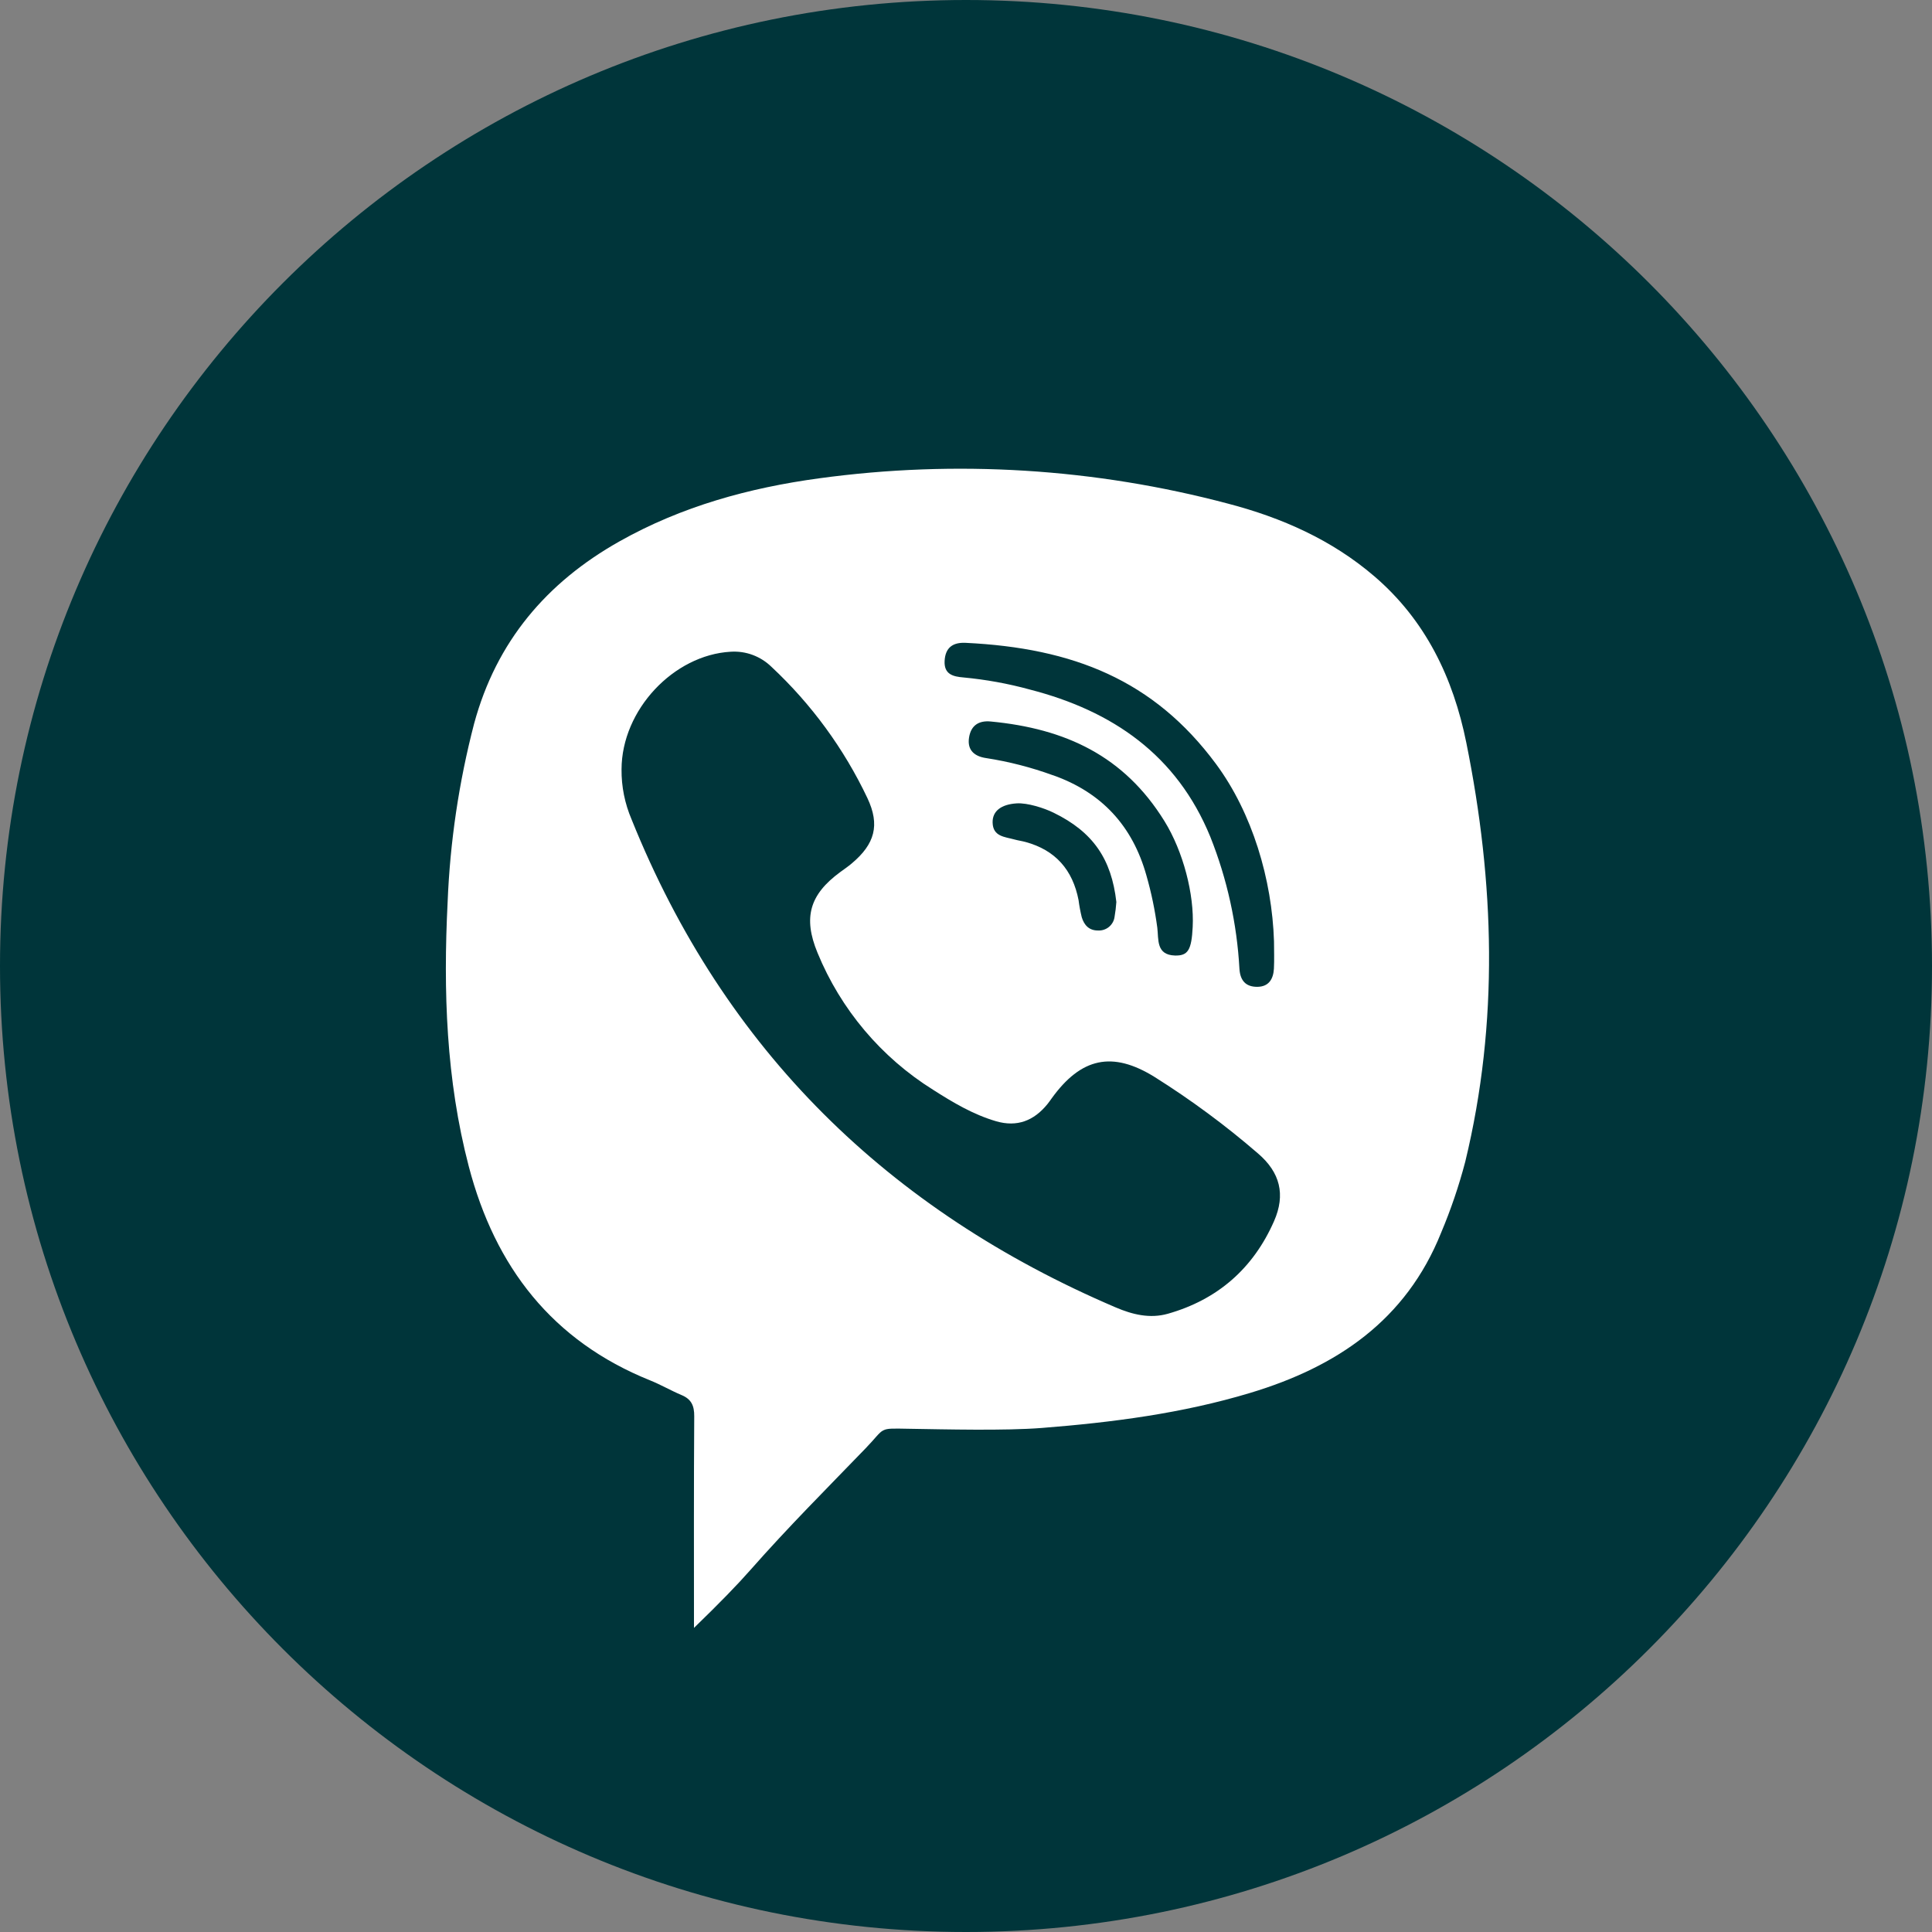
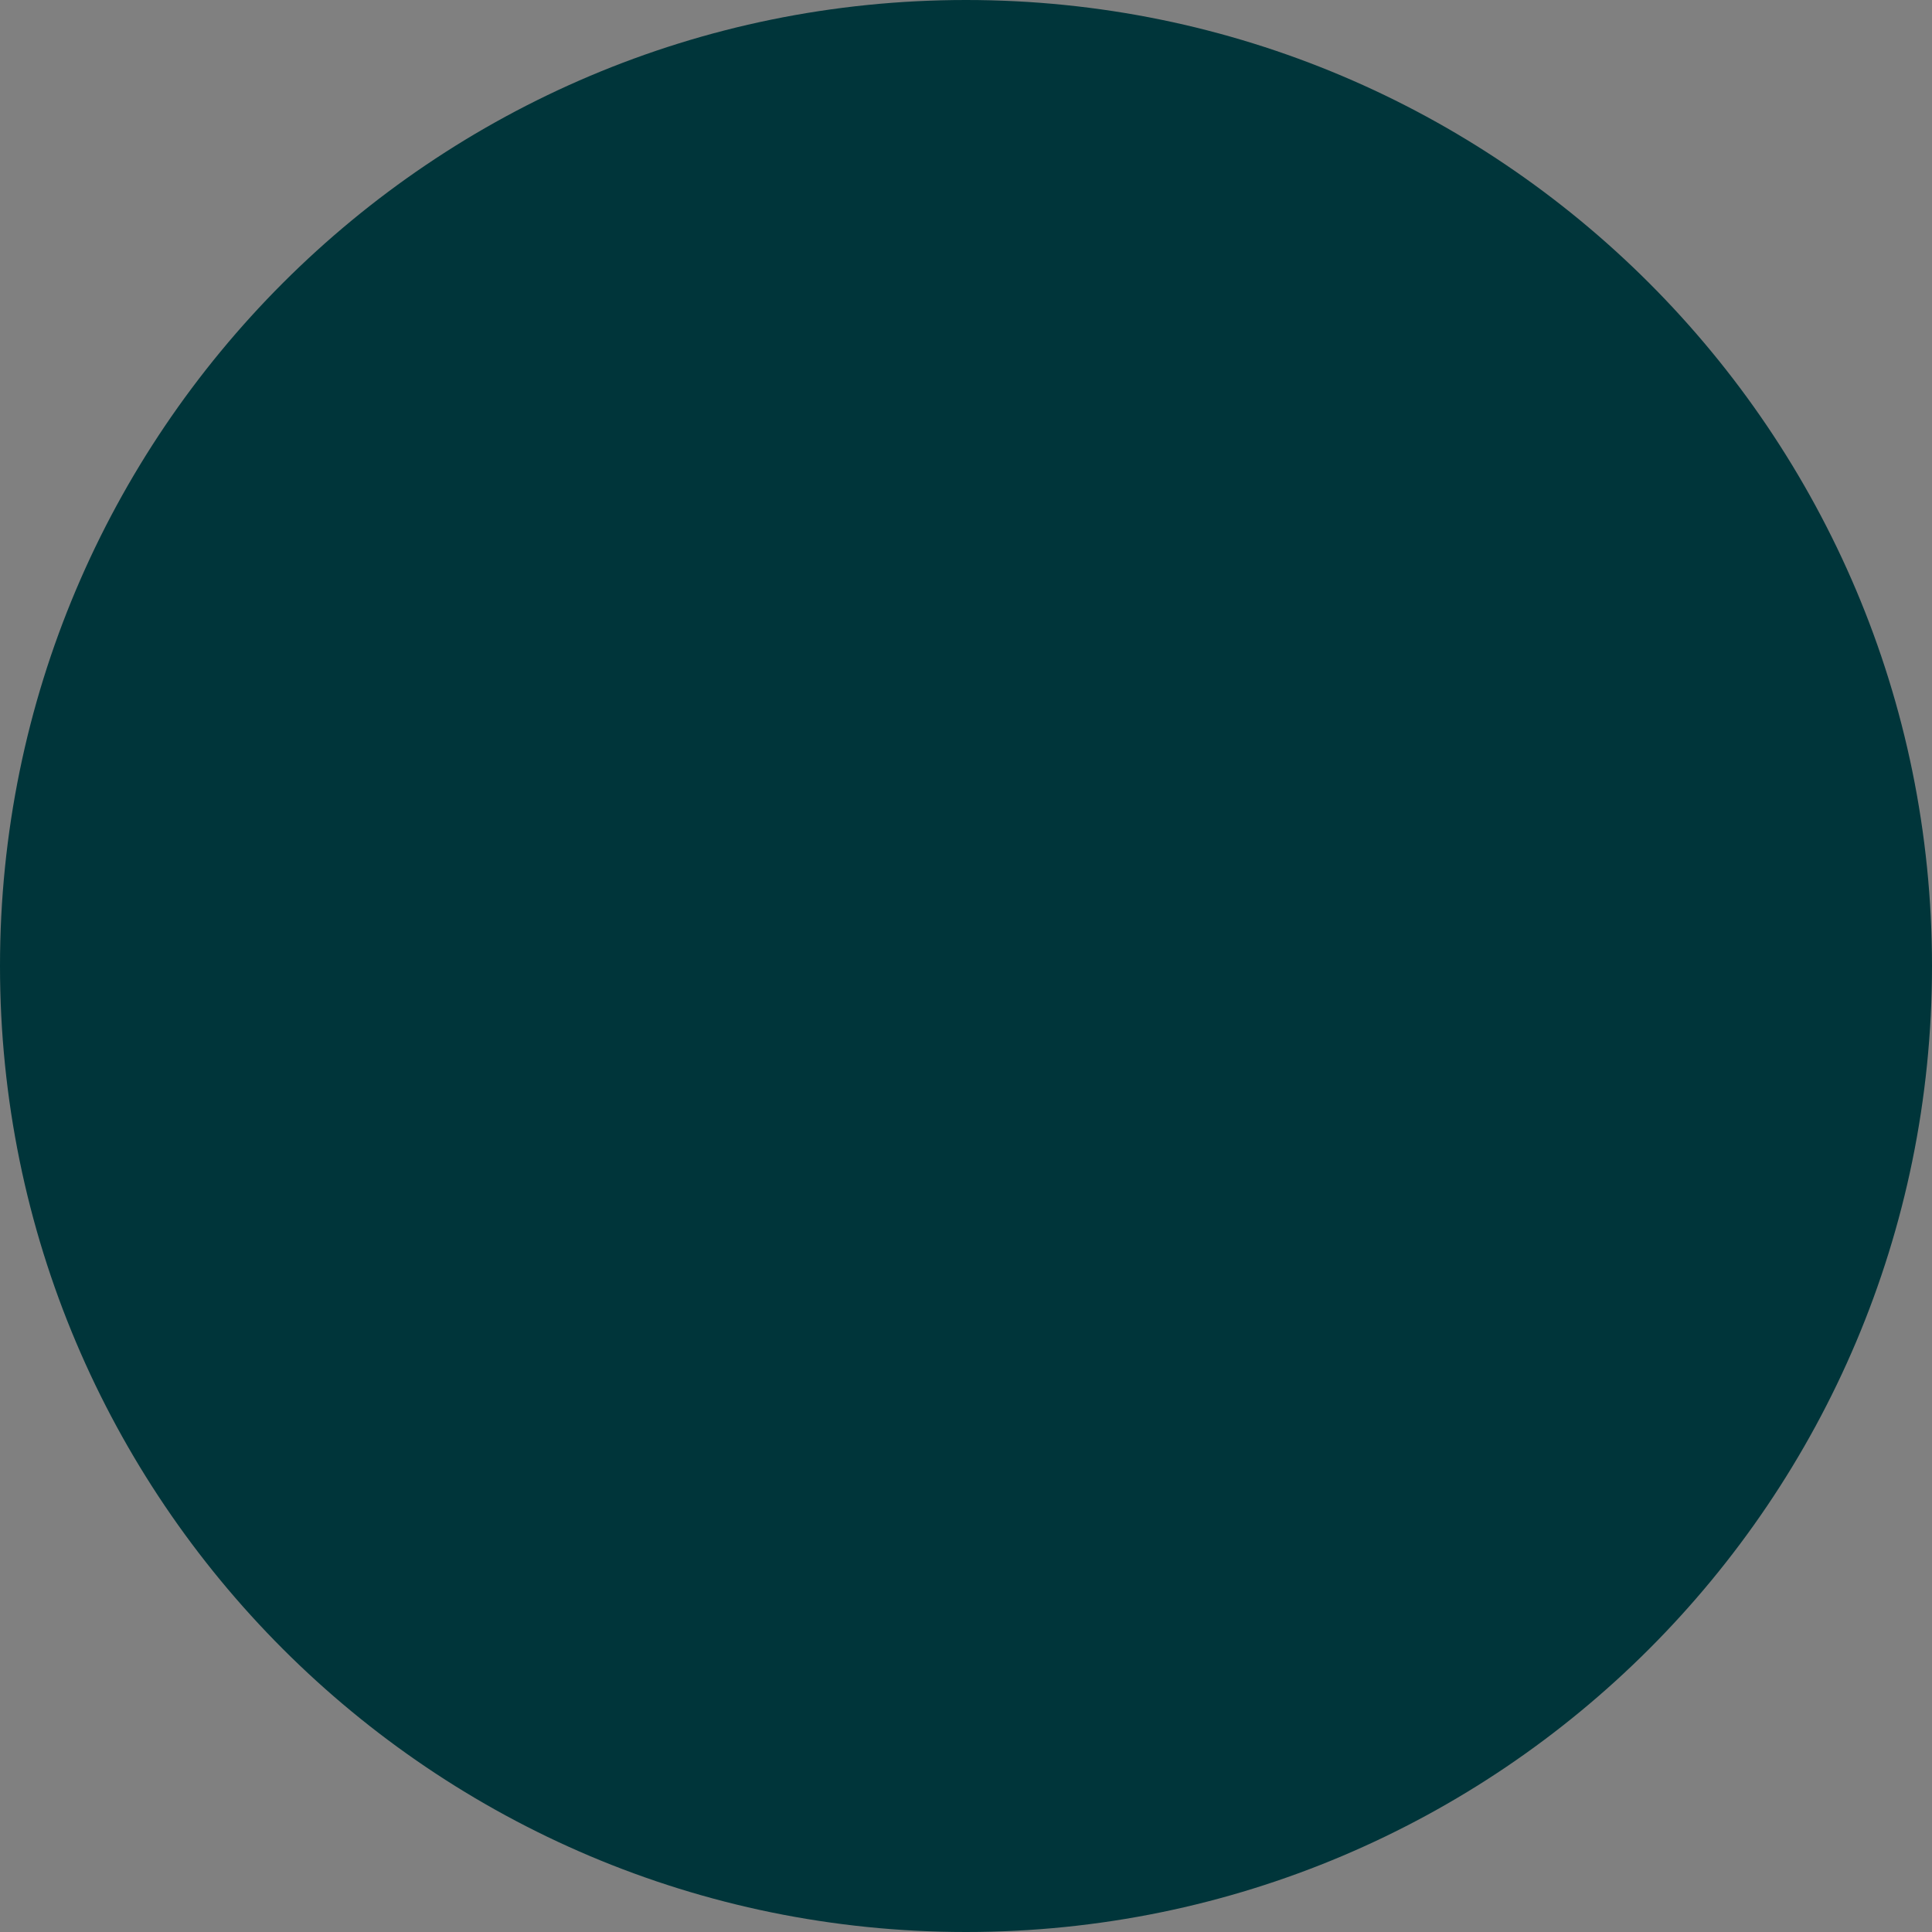
<svg xmlns="http://www.w3.org/2000/svg" width="45" height="45" viewBox="0 0 45 45" fill="none">
  <rect x="0" y="0" width="45" height="45" fill="#808080" stroke="none" />
  <g clip-path="url(#clip0_9_504)">
    <path d="M22.5 45C34.926 45 45 34.926 45 22.5C45 10.074 34.926 0 22.5 0C10.074 0 0 10.074 0 22.5C0 34.926 10.074 45 22.5 45Z" fill="#00353A" />
-     <path fill-rule="evenodd" clip-rule="evenodd" d="M32.01 13.422C31.018 12.572 29.856 12.059 28.608 11.732C25.502 10.907 22.263 10.706 19.079 11.141C17.451 11.362 15.877 11.794 14.43 12.609C12.73 13.566 11.561 14.943 11.043 16.855C10.689 18.215 10.482 19.608 10.426 21.012C10.323 23.085 10.39 25.145 10.919 27.169C11.531 29.509 12.862 31.234 15.143 32.152C15.392 32.252 15.626 32.389 15.873 32.493C16.102 32.588 16.172 32.74 16.17 32.988C16.159 34.607 16.164 36.226 16.164 37.917C16.763 37.337 17.177 36.91 17.477 36.569C18.376 35.55 19.226 34.703 20.162 33.734C20.637 33.243 20.437 33.267 21.174 33.279C22.04 33.293 23.402 33.327 24.263 33.26C25.906 33.131 27.536 32.921 29.121 32.443C31.134 31.837 32.748 30.755 33.566 28.713C33.793 28.175 33.981 27.622 34.129 27.057C34.916 23.806 34.81 20.55 34.153 17.298C33.848 15.787 33.204 14.445 32.01 13.422ZM22.002 15.393C22.019 15.08 22.197 14.959 22.491 14.973C24.992 15.093 26.874 15.838 28.322 17.793C29.17 18.939 29.628 20.486 29.674 21.923C29.674 22.136 29.683 22.35 29.672 22.563C29.658 22.801 29.555 22.982 29.288 22.985C29.019 22.988 28.887 22.842 28.869 22.567C28.811 21.513 28.582 20.474 28.191 19.492C27.41 17.584 25.913 16.557 23.988 16.061C23.481 15.922 22.963 15.828 22.439 15.779C22.202 15.759 21.985 15.709 22.002 15.393L22.002 15.393ZM24.524 18.057C24.019 17.873 23.498 17.739 22.967 17.657C22.708 17.619 22.523 17.482 22.571 17.178C22.616 16.892 22.802 16.779 23.075 16.805C24.82 16.971 26.183 17.608 27.122 19.125C27.561 19.834 27.819 20.838 27.78 21.592C27.753 22.126 27.672 22.264 27.367 22.256C26.924 22.243 26.989 21.878 26.956 21.609C26.901 21.197 26.817 20.79 26.702 20.391C26.379 19.235 25.657 18.455 24.525 18.056L24.524 18.057ZM26.002 21.009C25.994 21.126 25.98 21.242 25.96 21.357C25.948 21.447 25.902 21.529 25.832 21.588C25.762 21.646 25.673 21.677 25.582 21.673C25.368 21.677 25.252 21.549 25.196 21.364C25.164 21.233 25.139 21.101 25.122 20.967C24.986 20.262 24.584 19.8 23.885 19.611C23.799 19.588 23.71 19.576 23.624 19.552C23.403 19.491 23.129 19.486 23.12 19.162C23.112 18.894 23.316 18.735 23.682 18.712C23.932 18.697 24.318 18.82 24.541 18.93C25.46 19.378 25.889 20.01 26.002 21.009L26.002 21.009ZM29.675 28.443C29.191 29.544 28.361 30.271 27.201 30.6C26.781 30.719 26.373 30.617 25.989 30.453C20.698 28.193 16.875 24.465 14.71 19.084C14.553 18.716 14.473 18.32 14.477 17.92C14.48 16.534 15.692 15.254 17.02 15.18C17.194 15.169 17.369 15.194 17.532 15.255C17.696 15.316 17.845 15.411 17.97 15.533C18.9 16.402 19.658 17.438 20.203 18.588C20.501 19.217 20.376 19.66 19.84 20.11C19.755 20.182 19.662 20.246 19.571 20.312C18.86 20.834 18.701 21.368 19.041 22.191C19.582 23.51 20.523 24.627 21.733 25.383C22.196 25.679 22.668 25.96 23.201 26.116C23.689 26.258 24.081 26.105 24.395 25.719C24.43 25.675 24.463 25.629 24.495 25.584C25.178 24.636 25.908 24.472 26.896 25.087C27.742 25.619 28.547 26.214 29.302 26.867C29.816 27.307 29.947 27.825 29.675 28.443L29.675 28.443Z" fill="white" />
  </g>
  <defs>
    <clipPath id="clip0_9_504">
      <rect width="45" height="45" fill="white" />
    </clipPath>
  </defs>
</svg>